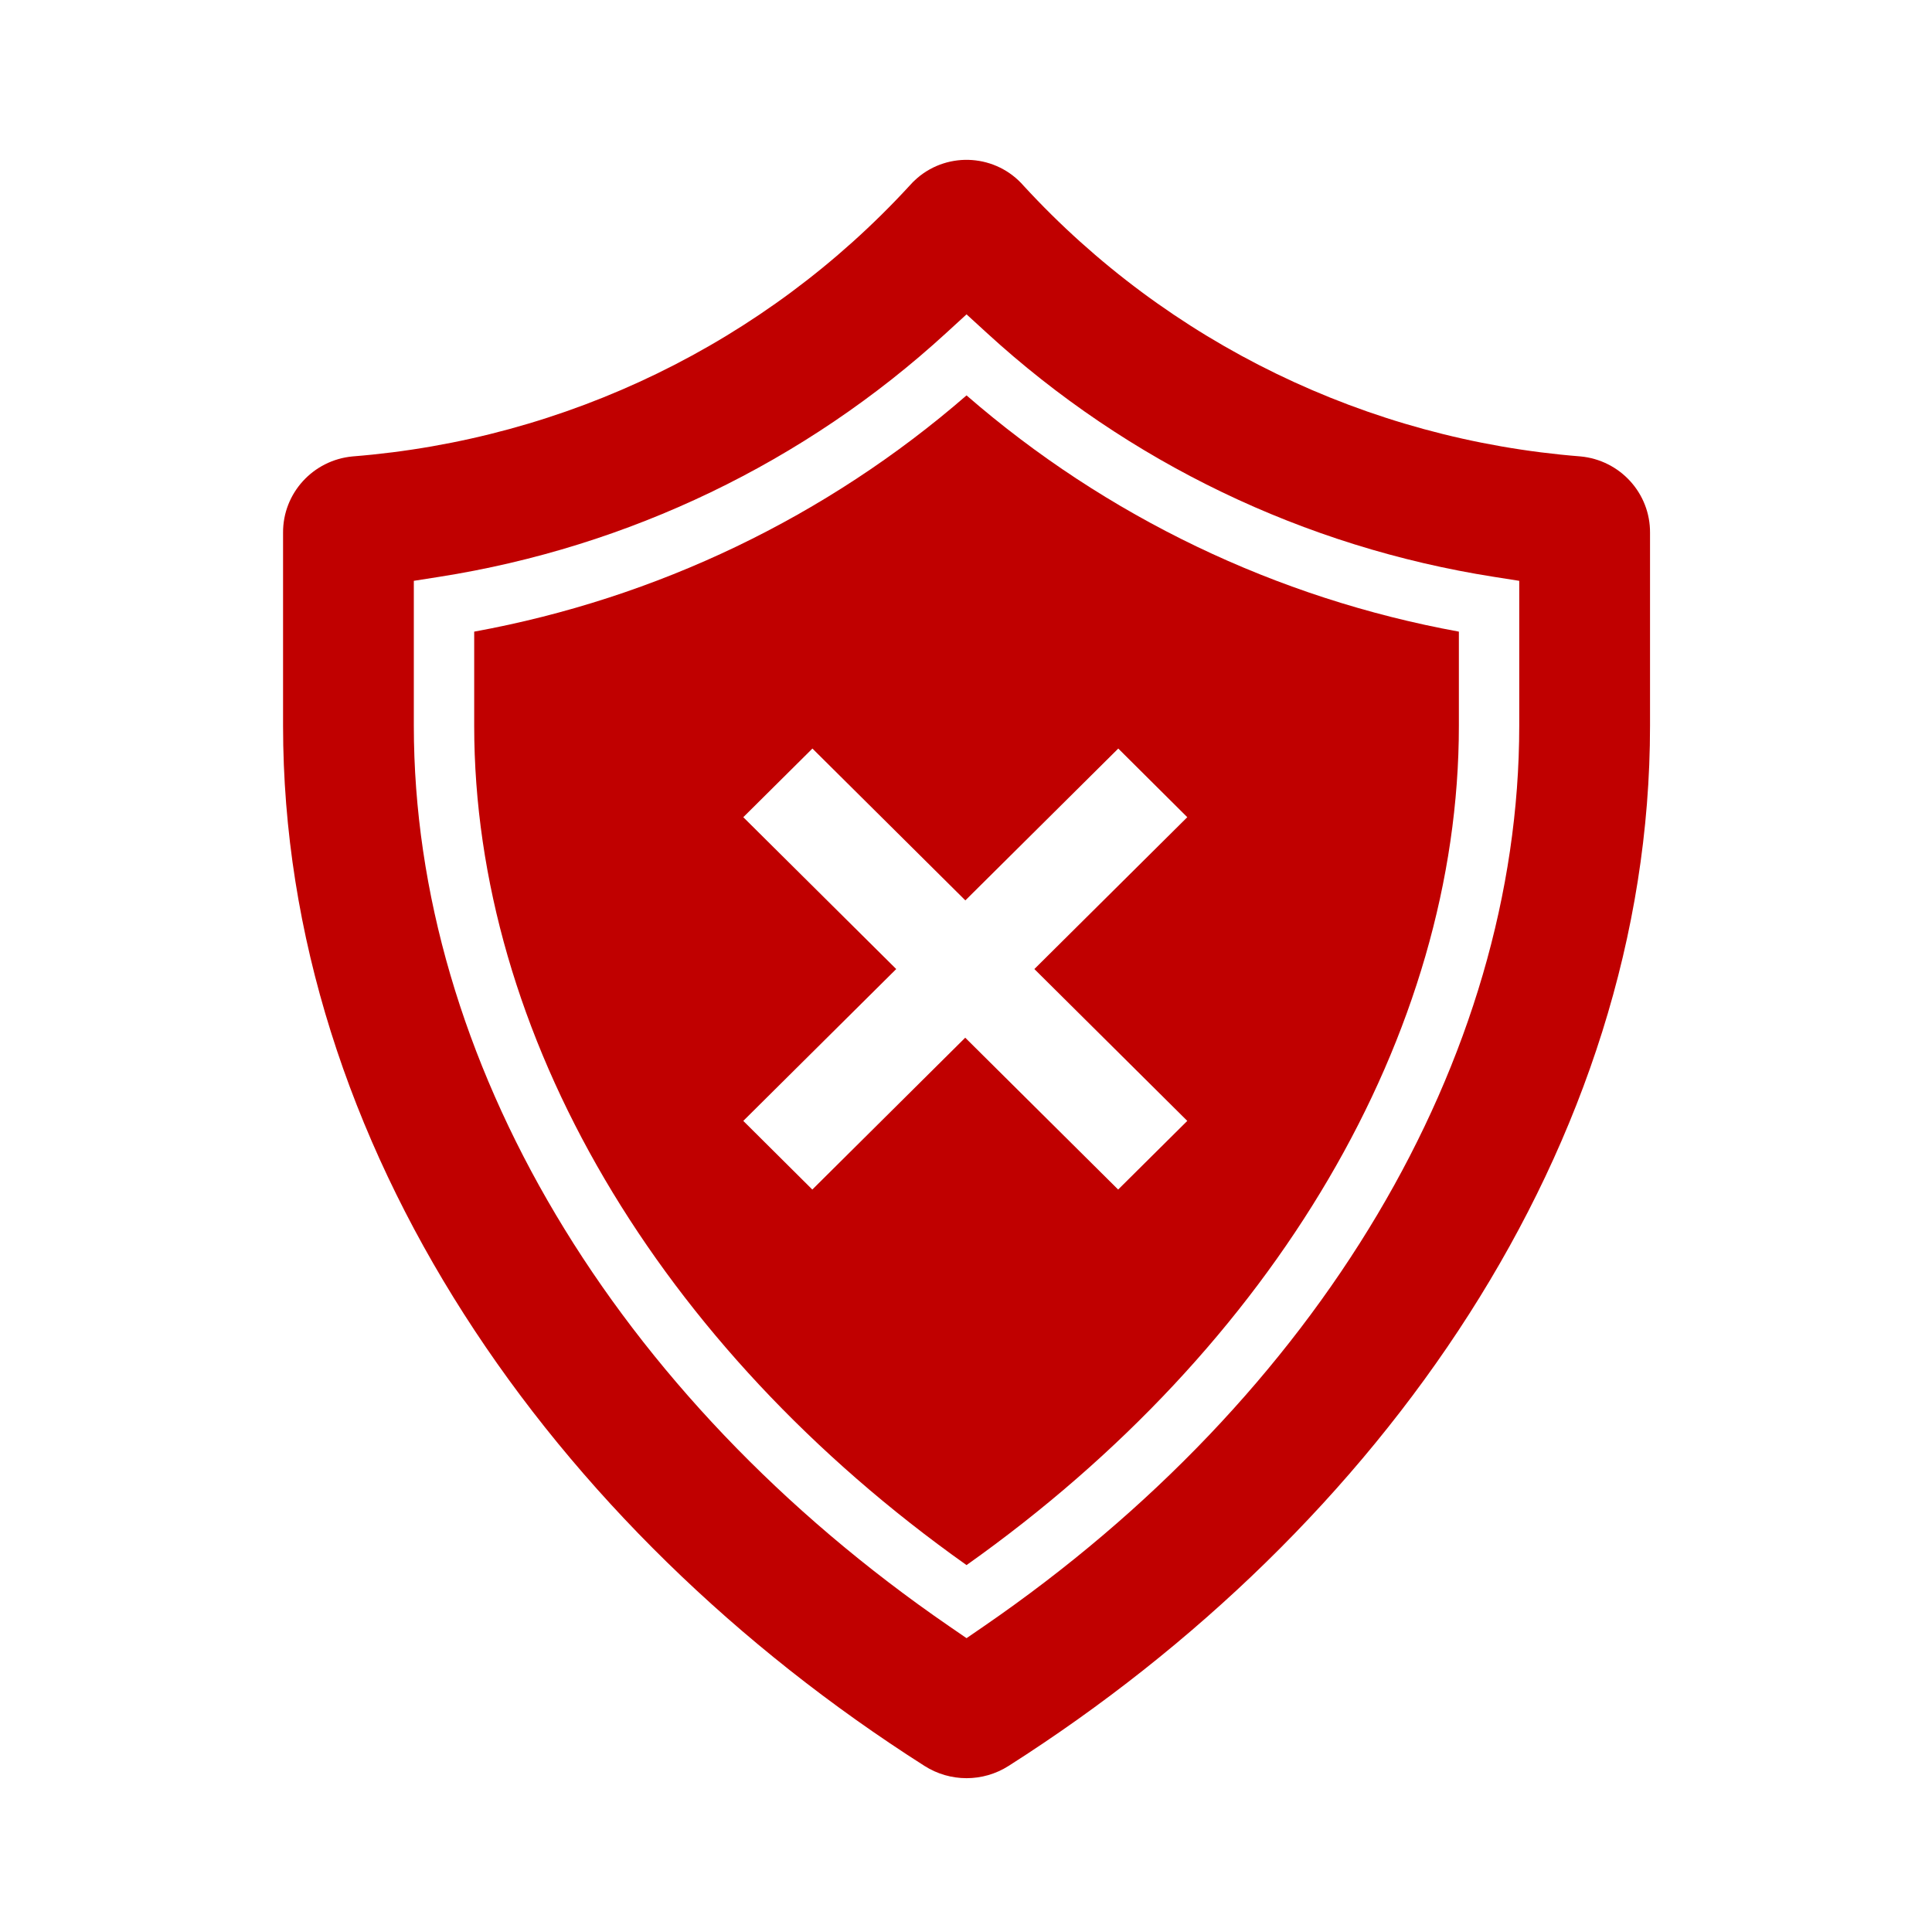
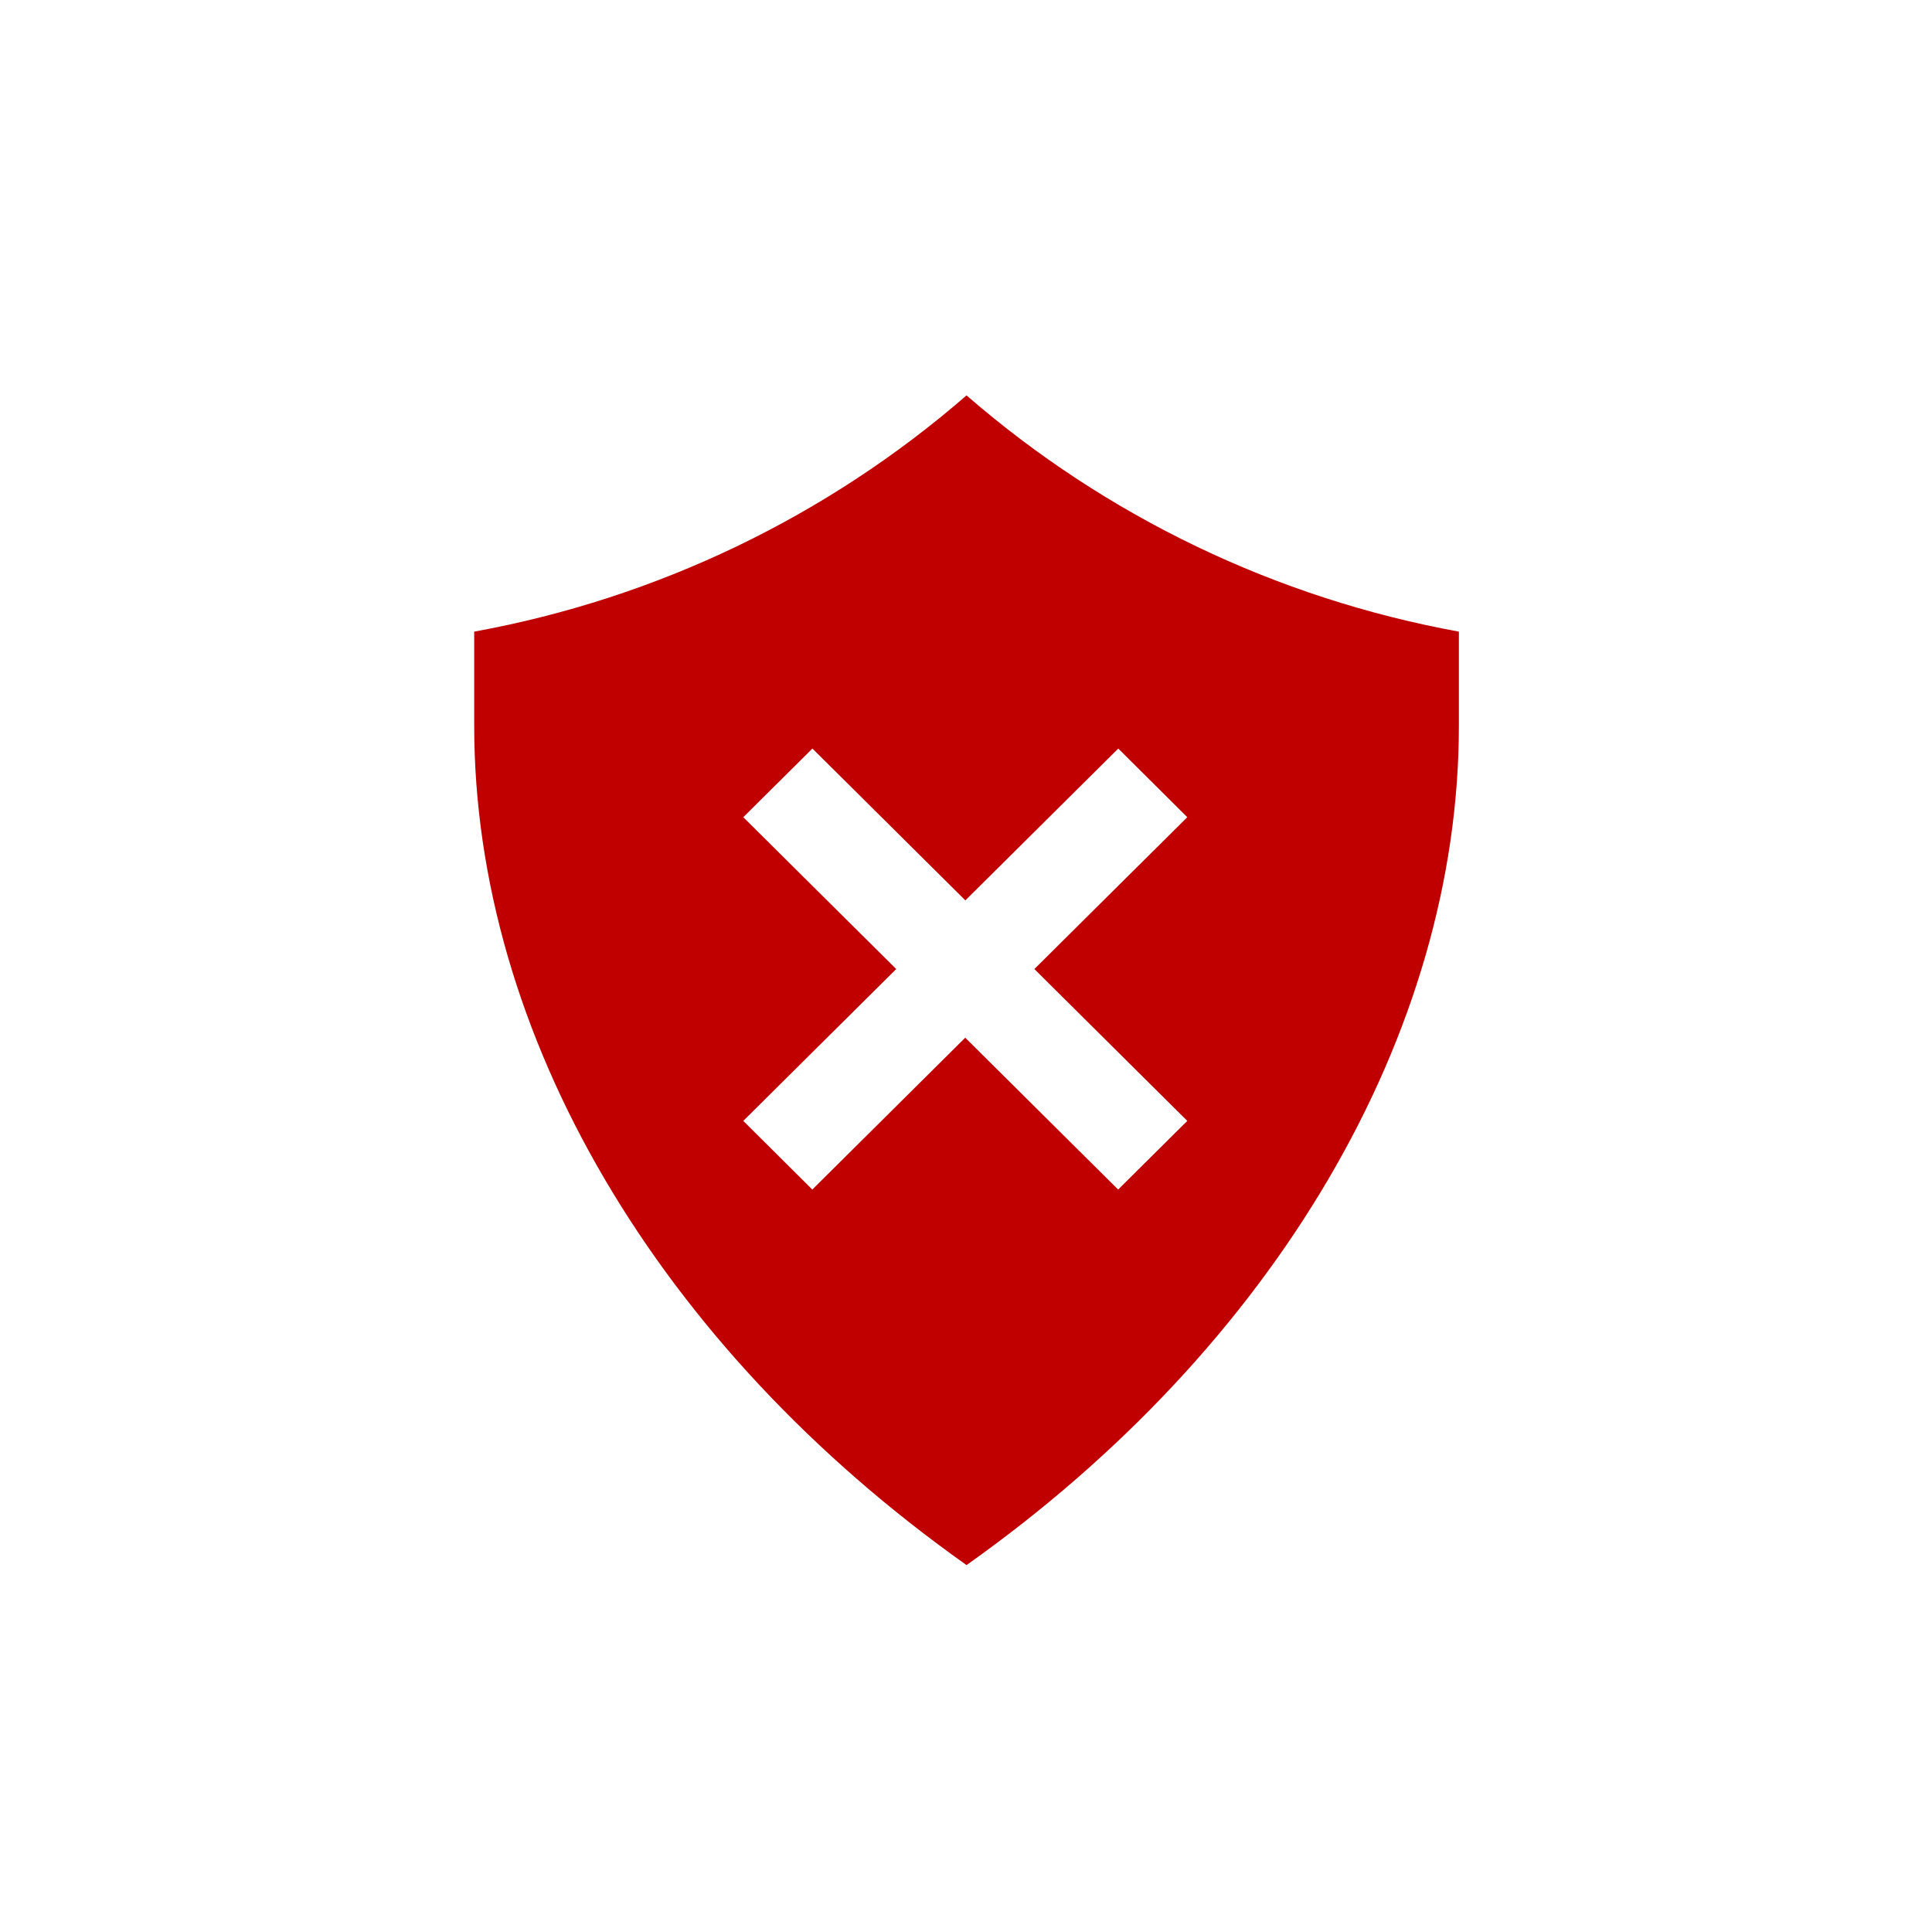
<svg xmlns="http://www.w3.org/2000/svg" width="140" height="139">
  <g transform="translate(-777 -297)">
-     <path d="M113.729 33.075C98.372 31.849 84.052 24.841 73.663 13.466 71.704 11.196 68.277 10.943 66.007 12.902 65.805 13.076 65.617 13.264 65.443 13.466 55.053 24.841 40.733 31.849 25.376 33.075 22.523 33.342 20.348 35.747 20.369 38.613L20.369 52.59C20.369 82.976 39.695 110.771 66.527 127.971 68.371 129.156 70.735 129.156 72.578 127.971 99.411 110.766 118.736 82.976 118.736 52.59L118.736 38.613C118.758 35.747 116.583 33.342 113.729 33.075ZM109.325 52.59C109.325 76.77 94.92 101.164 70.789 117.858L69.552 118.713 68.317 117.858C44.186 101.163 29.779 76.764 29.779 52.59L29.779 42.091 31.61 41.801C45.244 39.644 57.935 33.498 68.081 24.137L69.552 22.78 71.025 24.137C81.17 33.498 93.86 39.644 107.495 41.801L109.325 42.091Z" fill="#C00000" transform="matrix(1.007 0 0 1 777 297)" />
    <path d="M69.552 28.653C59.499 37.445 47.259 43.36 34.123 45.773L34.123 52.59C34.123 74.927 47.338 97.568 69.552 113.418 91.766 97.569 104.981 74.928 104.981 52.59L104.981 45.773C91.846 43.36 79.605 37.445 69.552 28.653ZM85.437 81.228 80.462 86.203 69.458 75.199 58.454 86.203 53.487 81.228 64.492 70.224 53.487 59.22 58.462 54.245 69.467 65.249 80.471 54.245 85.437 59.22 74.433 70.224Z" fill="#C00000" transform="matrix(1.007 0 0 1 777 297)" />
  </g>
</svg>